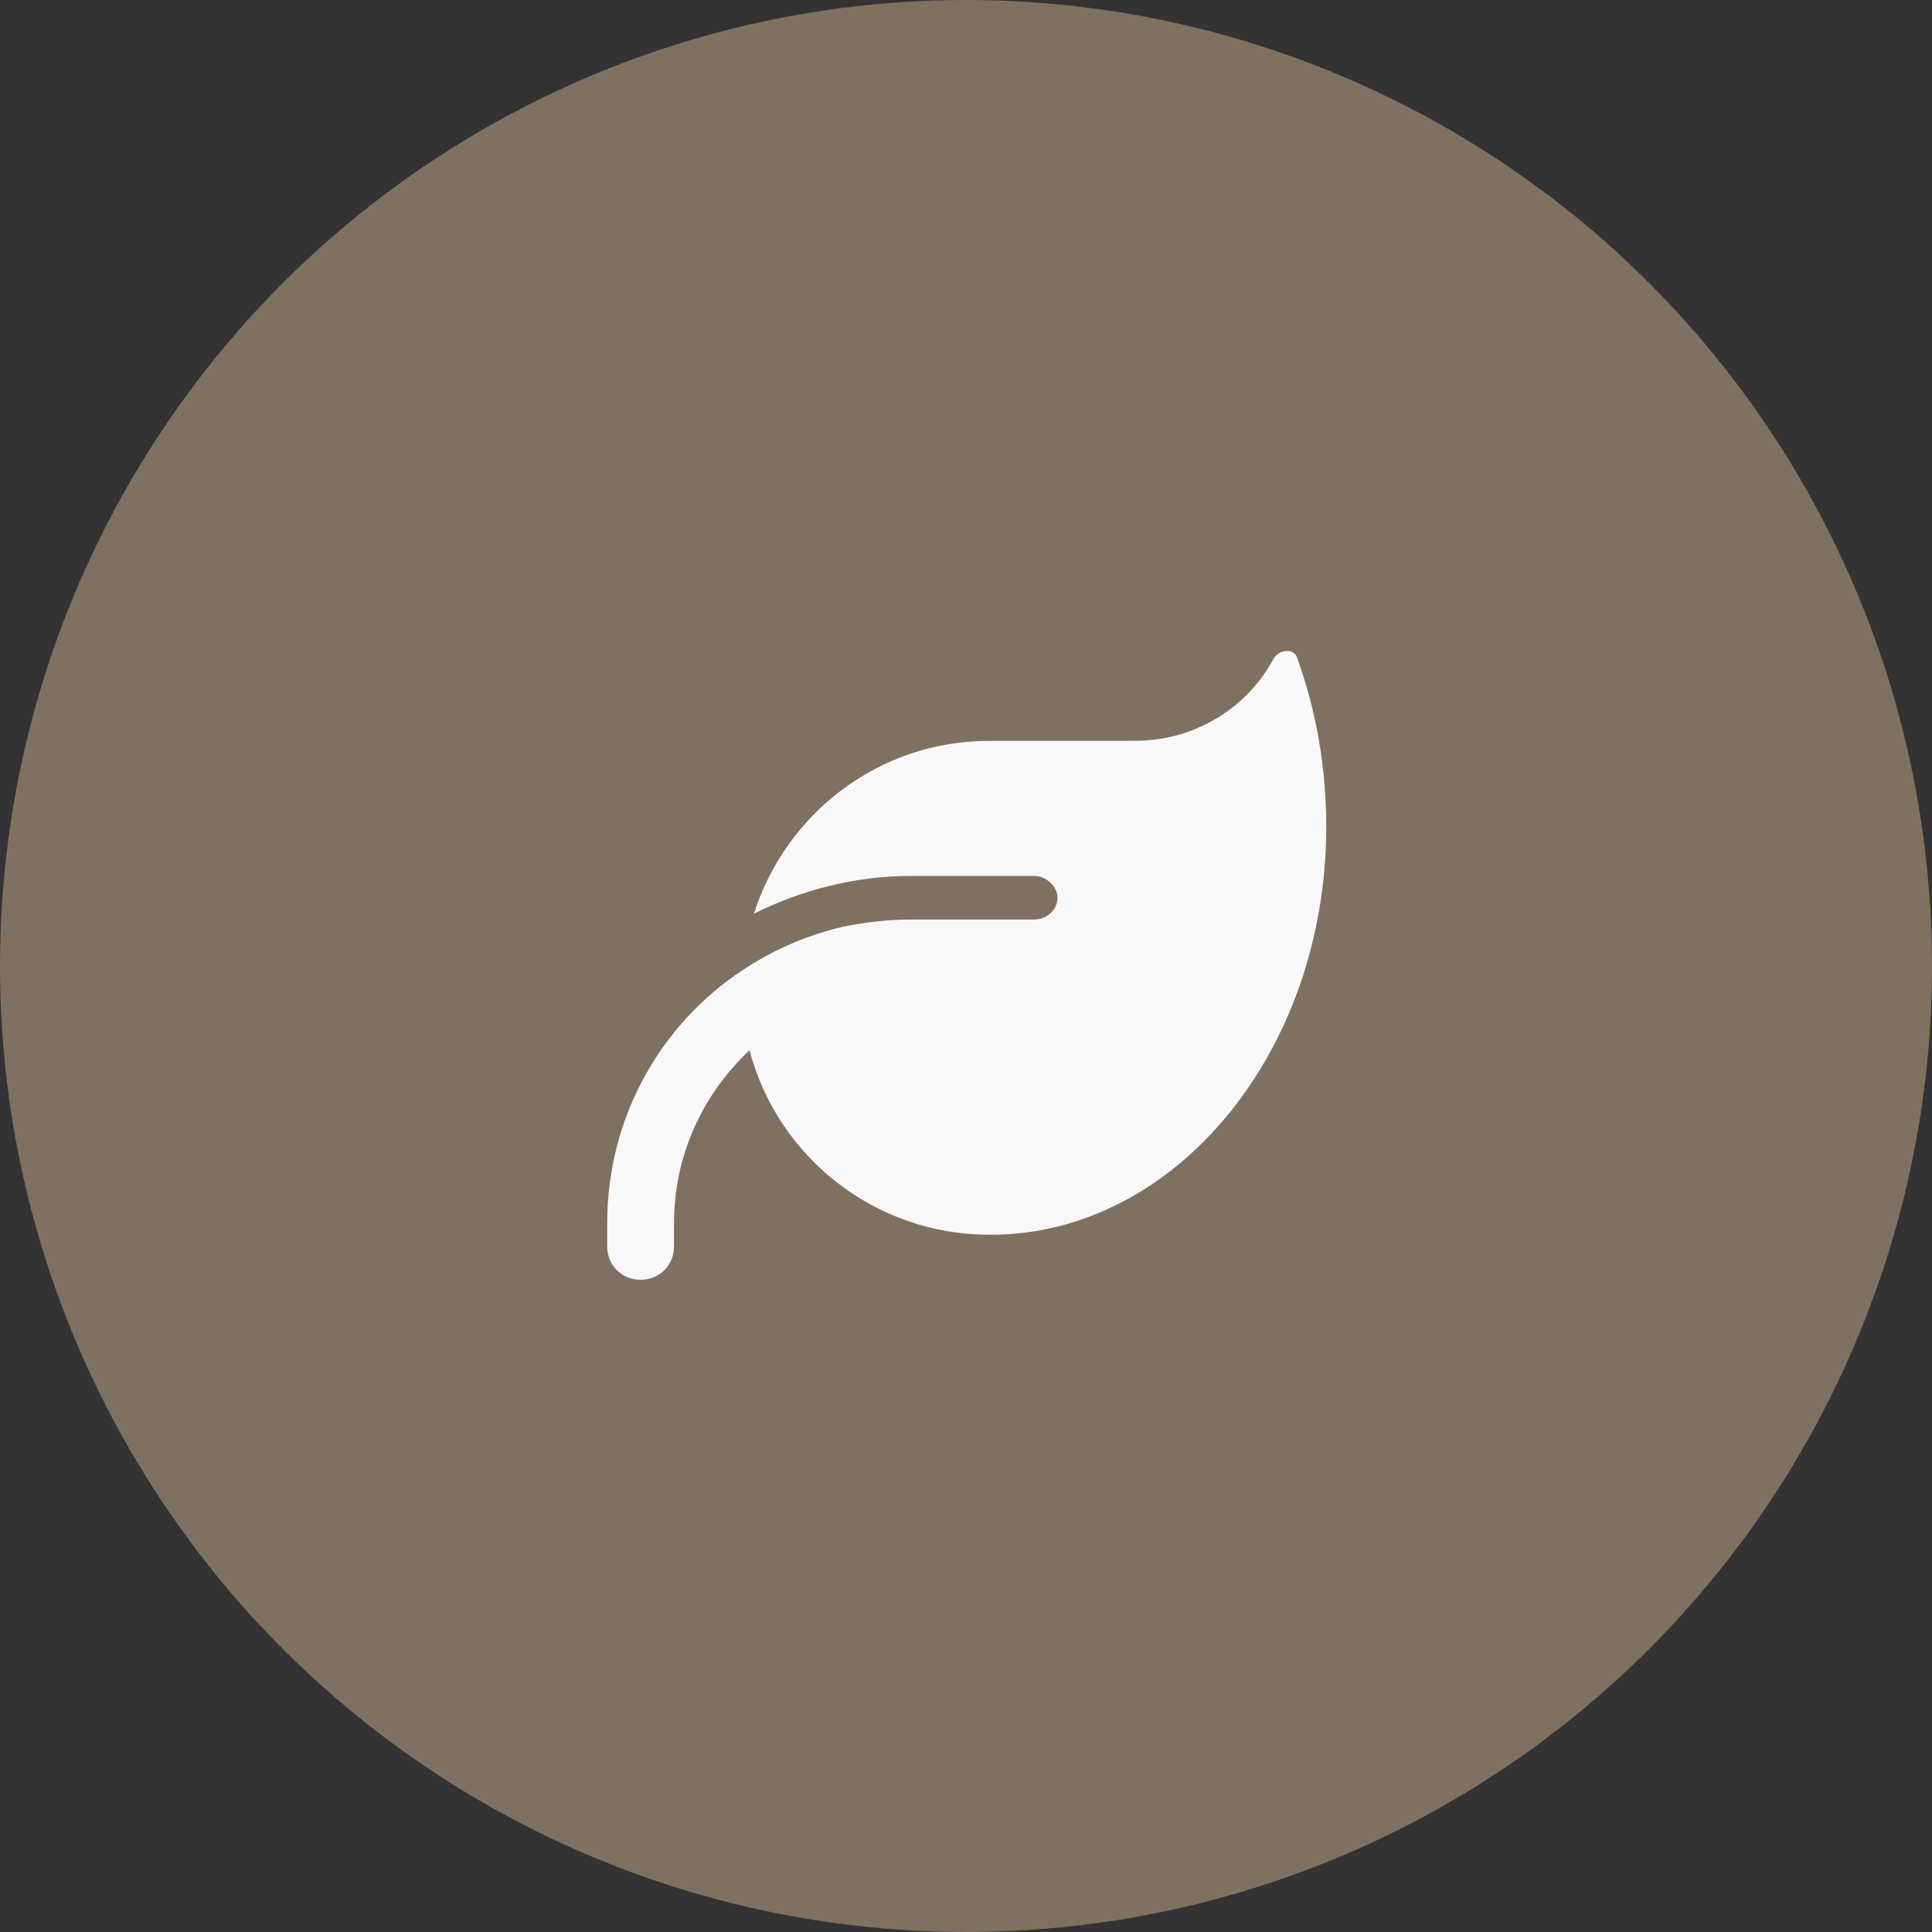
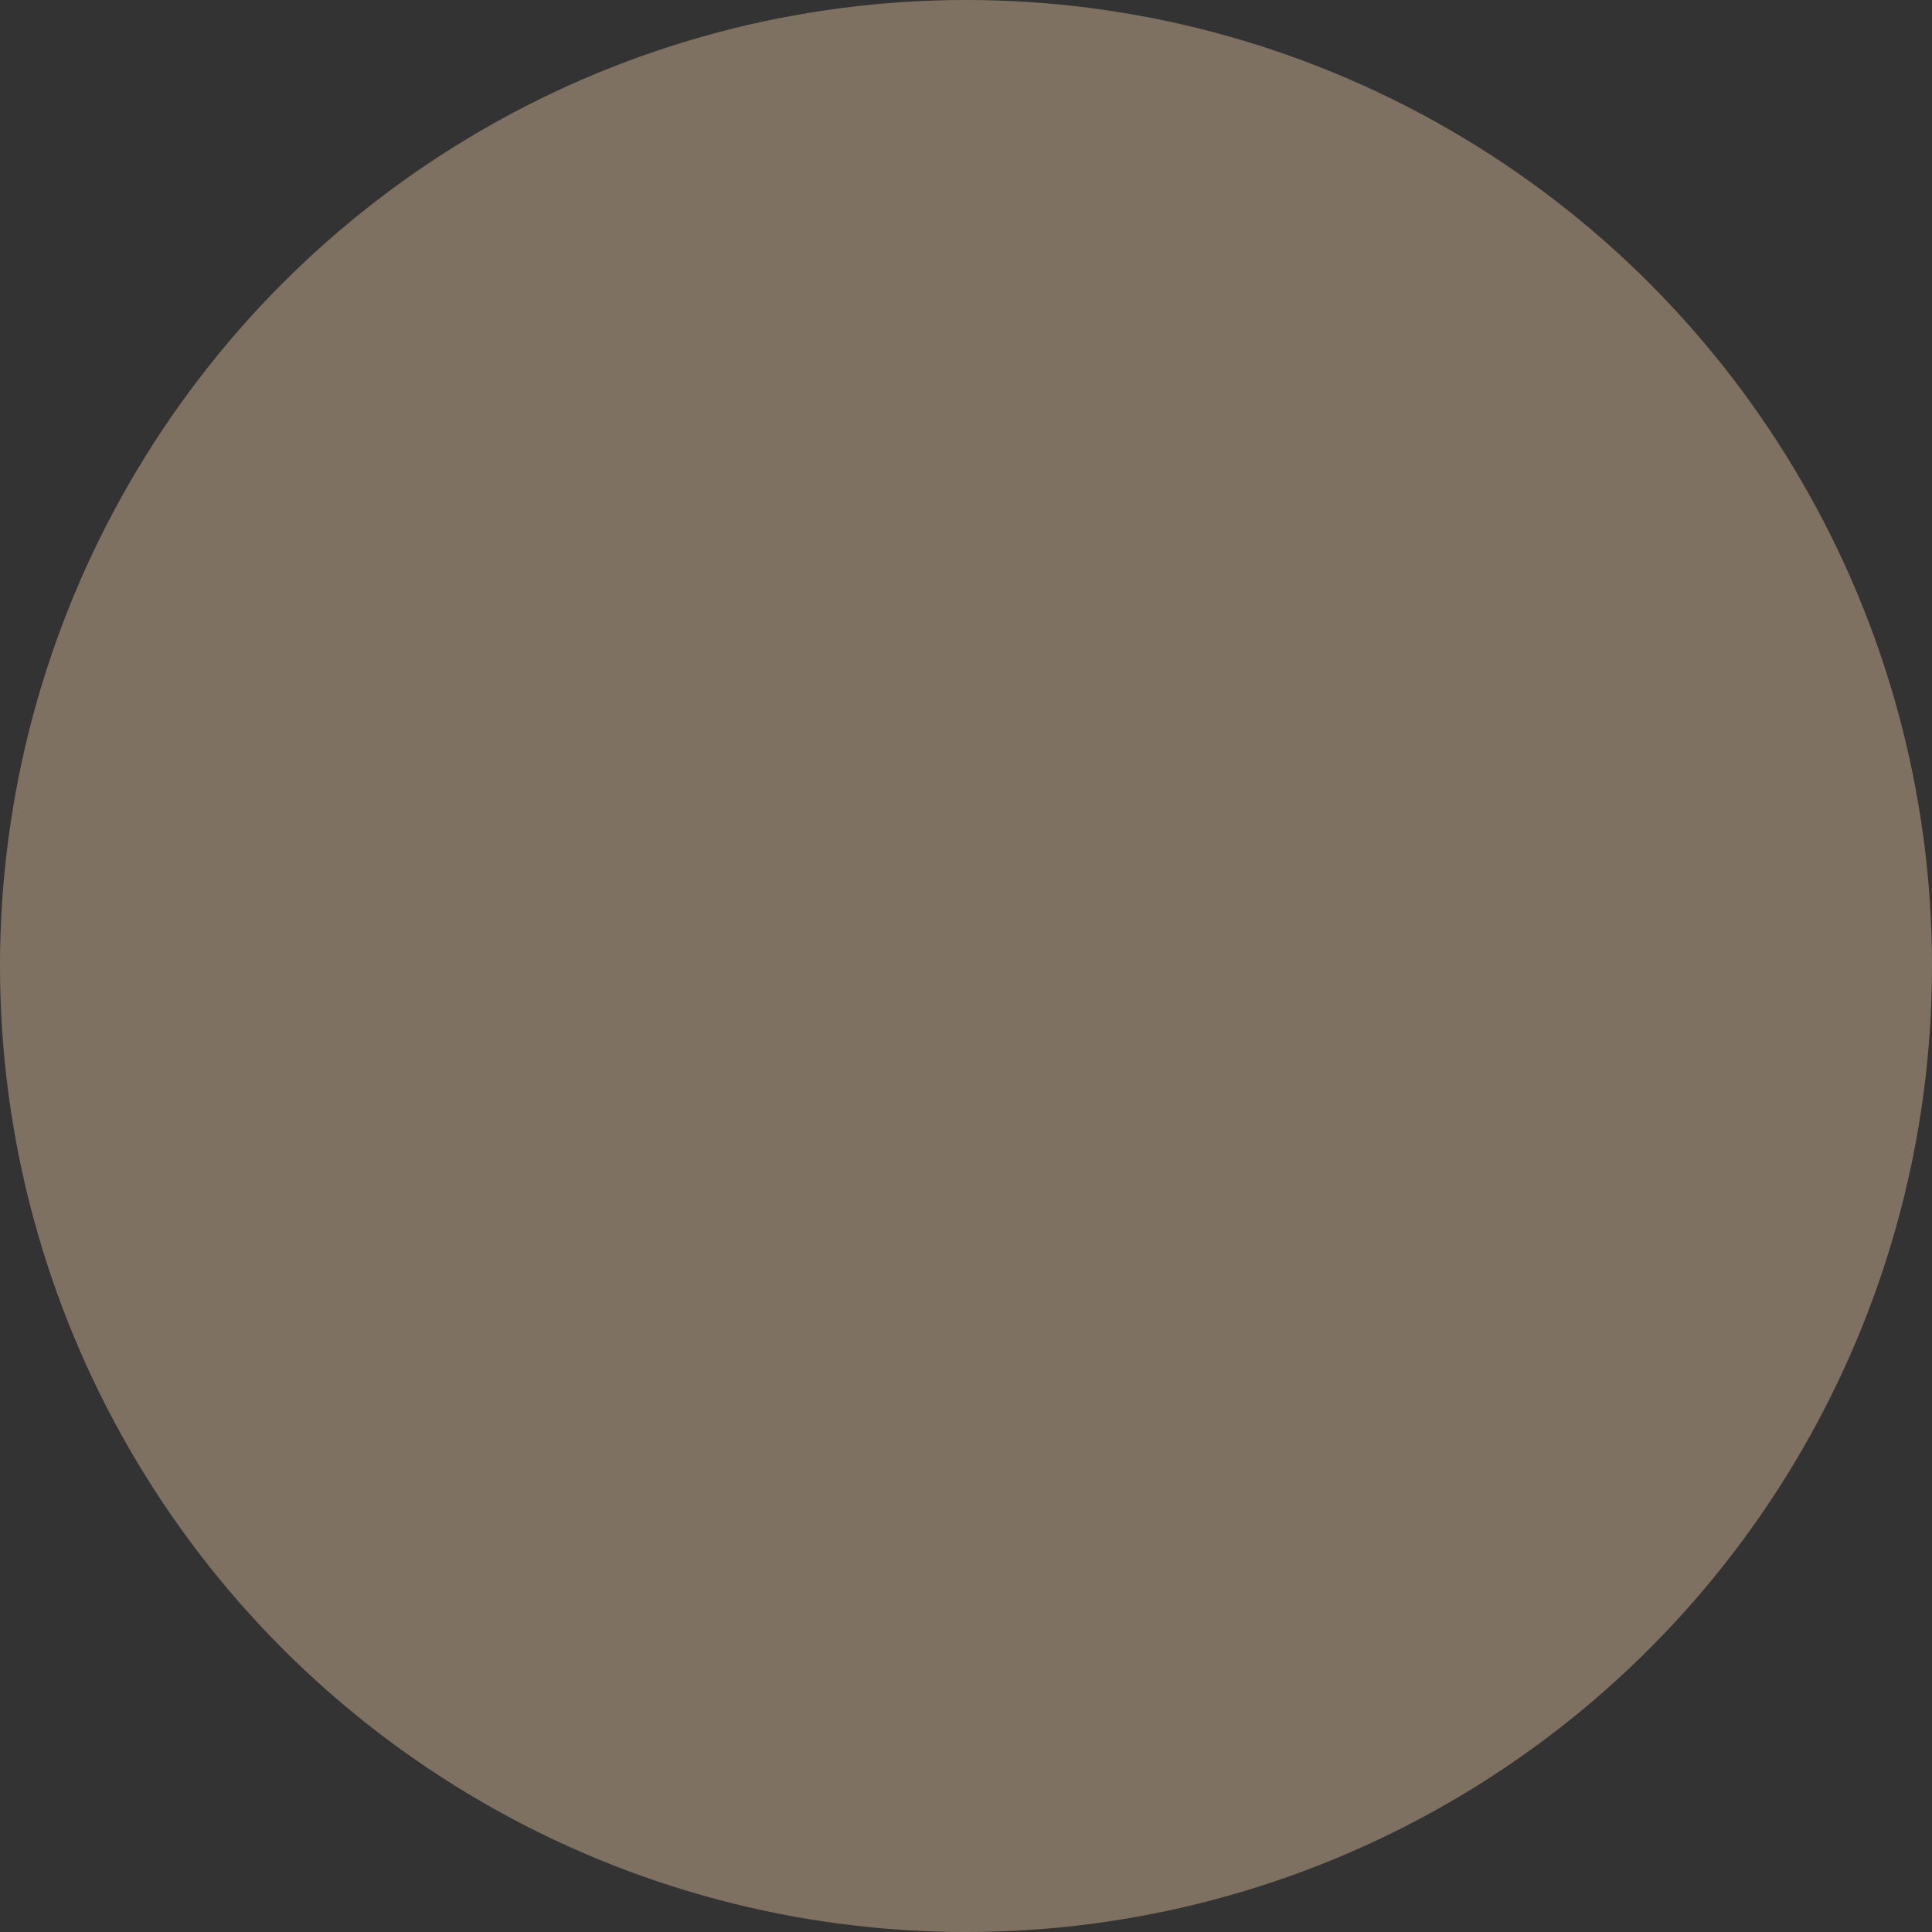
<svg xmlns="http://www.w3.org/2000/svg" version="1.1" id="Livello_2_00000105412226460340663900000002643449735919294626_" x="0px" y="0px" viewBox="0 0 133 133" style="enable-background:new 0 0 133 133;" xml:space="preserve">
  <rect x="0" y="0" width="133" height="133" fill="#333333" stroke="none" />
  <style type="text/css">
	.st0{fill:#7F7161;}
	.st1{fill:#F8F8F8;}
</style>
  <g id="Livello_1-2">
    <circle class="st0" cx="66.5" cy="66.5" r="66.5" />
-     <path class="st1" d="M68.1,51c-7.6,0-14,5-16.2,11.9c3.2-1.6,6.9-2.6,10.8-2.6h8.5c0.8,0,1.6,0.7,1.6,1.5s-0.7,1.5-1.6,1.5h-8.5   c-1.6,0-3.2,0.2-4.7,0.5c-2.5,0.6-4.8,1.6-6.9,3l0,0c-5.6,3.7-9.3,10.1-9.3,17.4v1.6c0,1.3,1,2.3,2.3,2.3s2.3-1,2.3-2.3v-1.6   c0-4.7,2-8.9,5.2-11.9c1.9,7.3,8.6,12.7,16.5,12.7h0.1C80.9,85,91.3,72.4,91.3,56.9c0-4.1-0.7-8-2-11.6c-0.2-0.7-1.2-0.6-1.6,0   c-1.8,3.4-5.4,5.7-9.6,5.7L68.1,51L68.1,51z" />
  </g>
</svg>